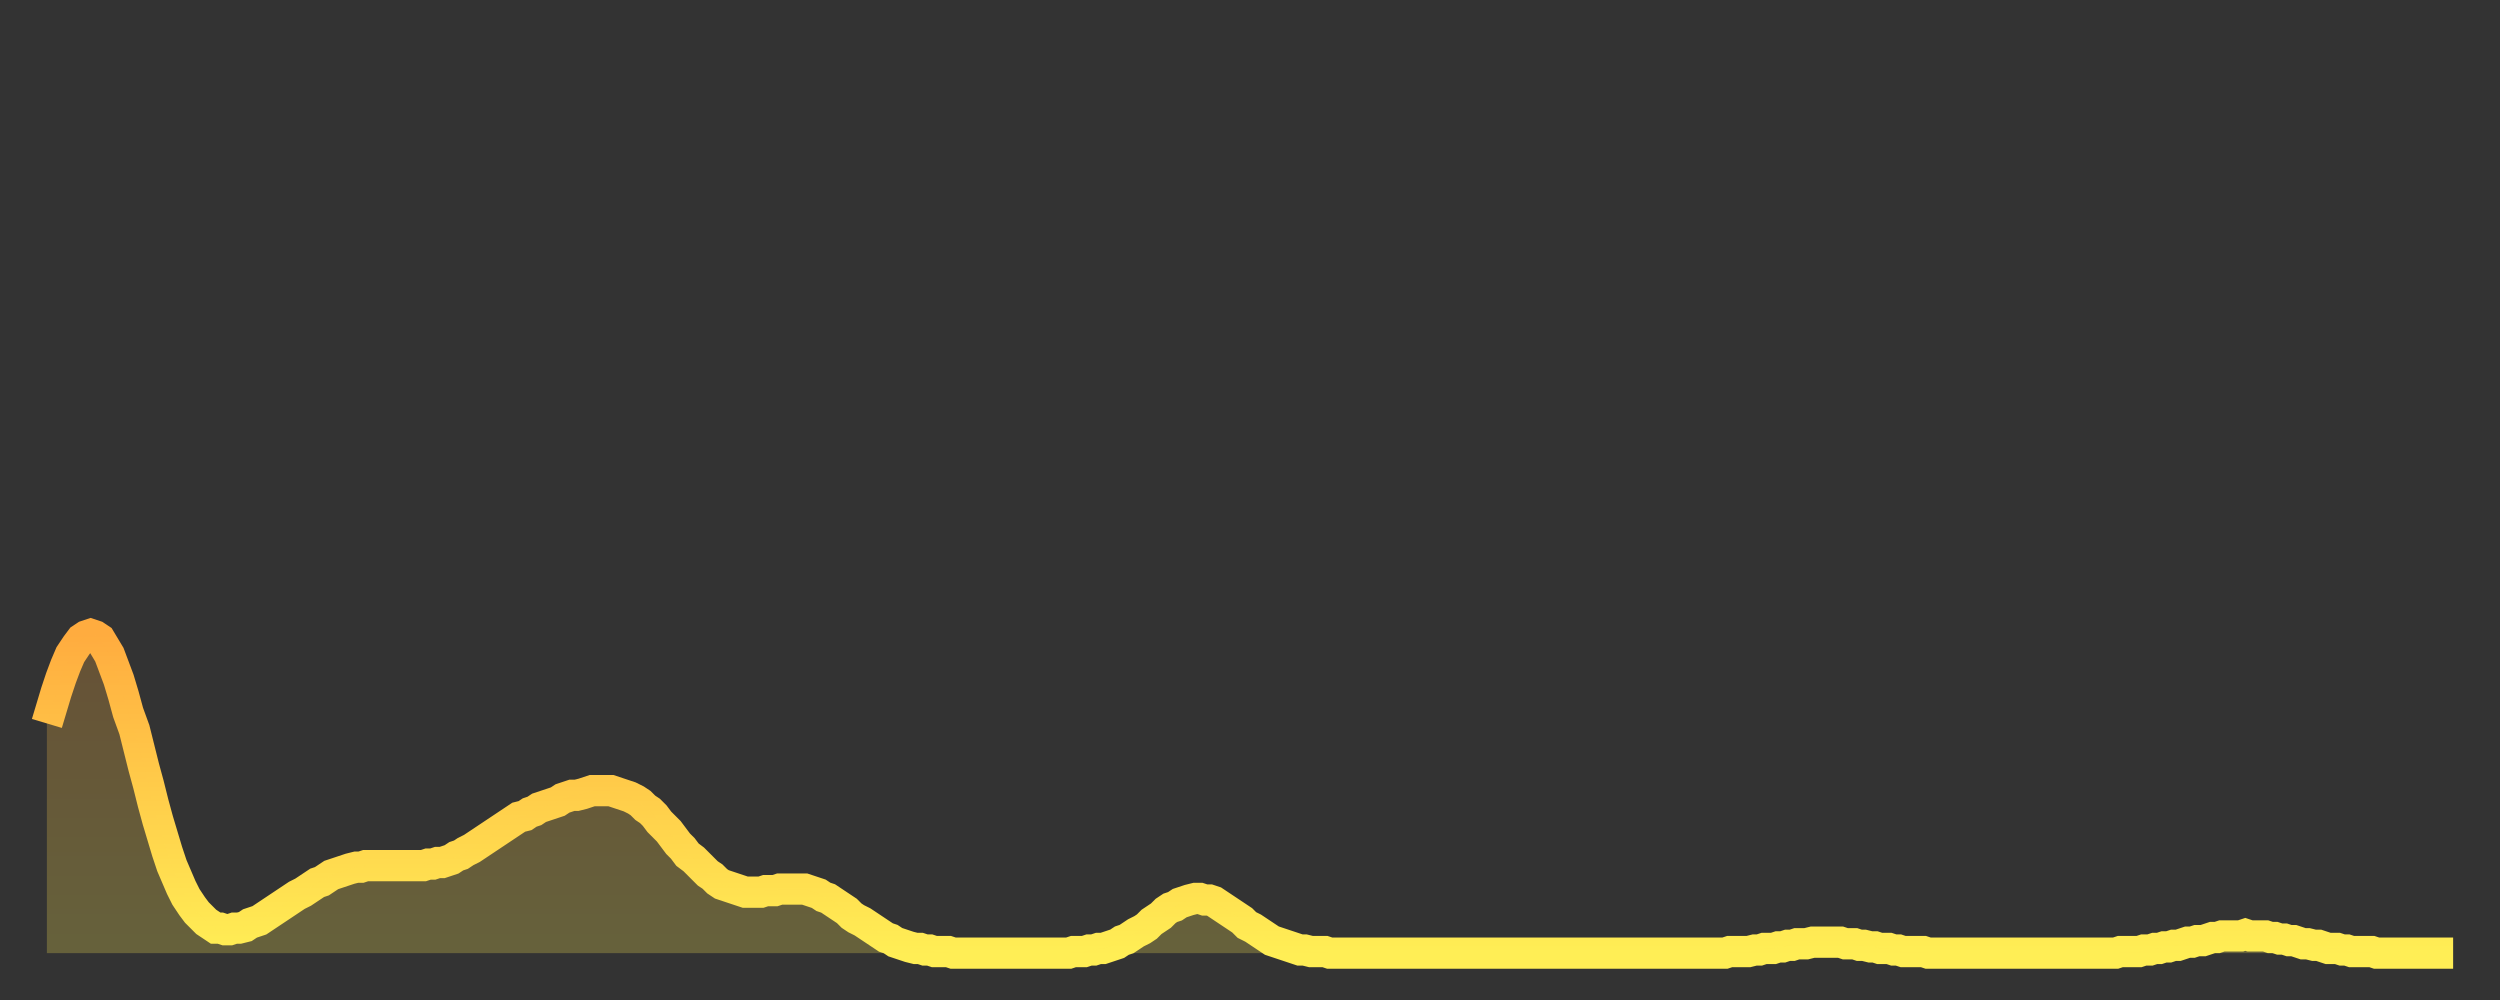
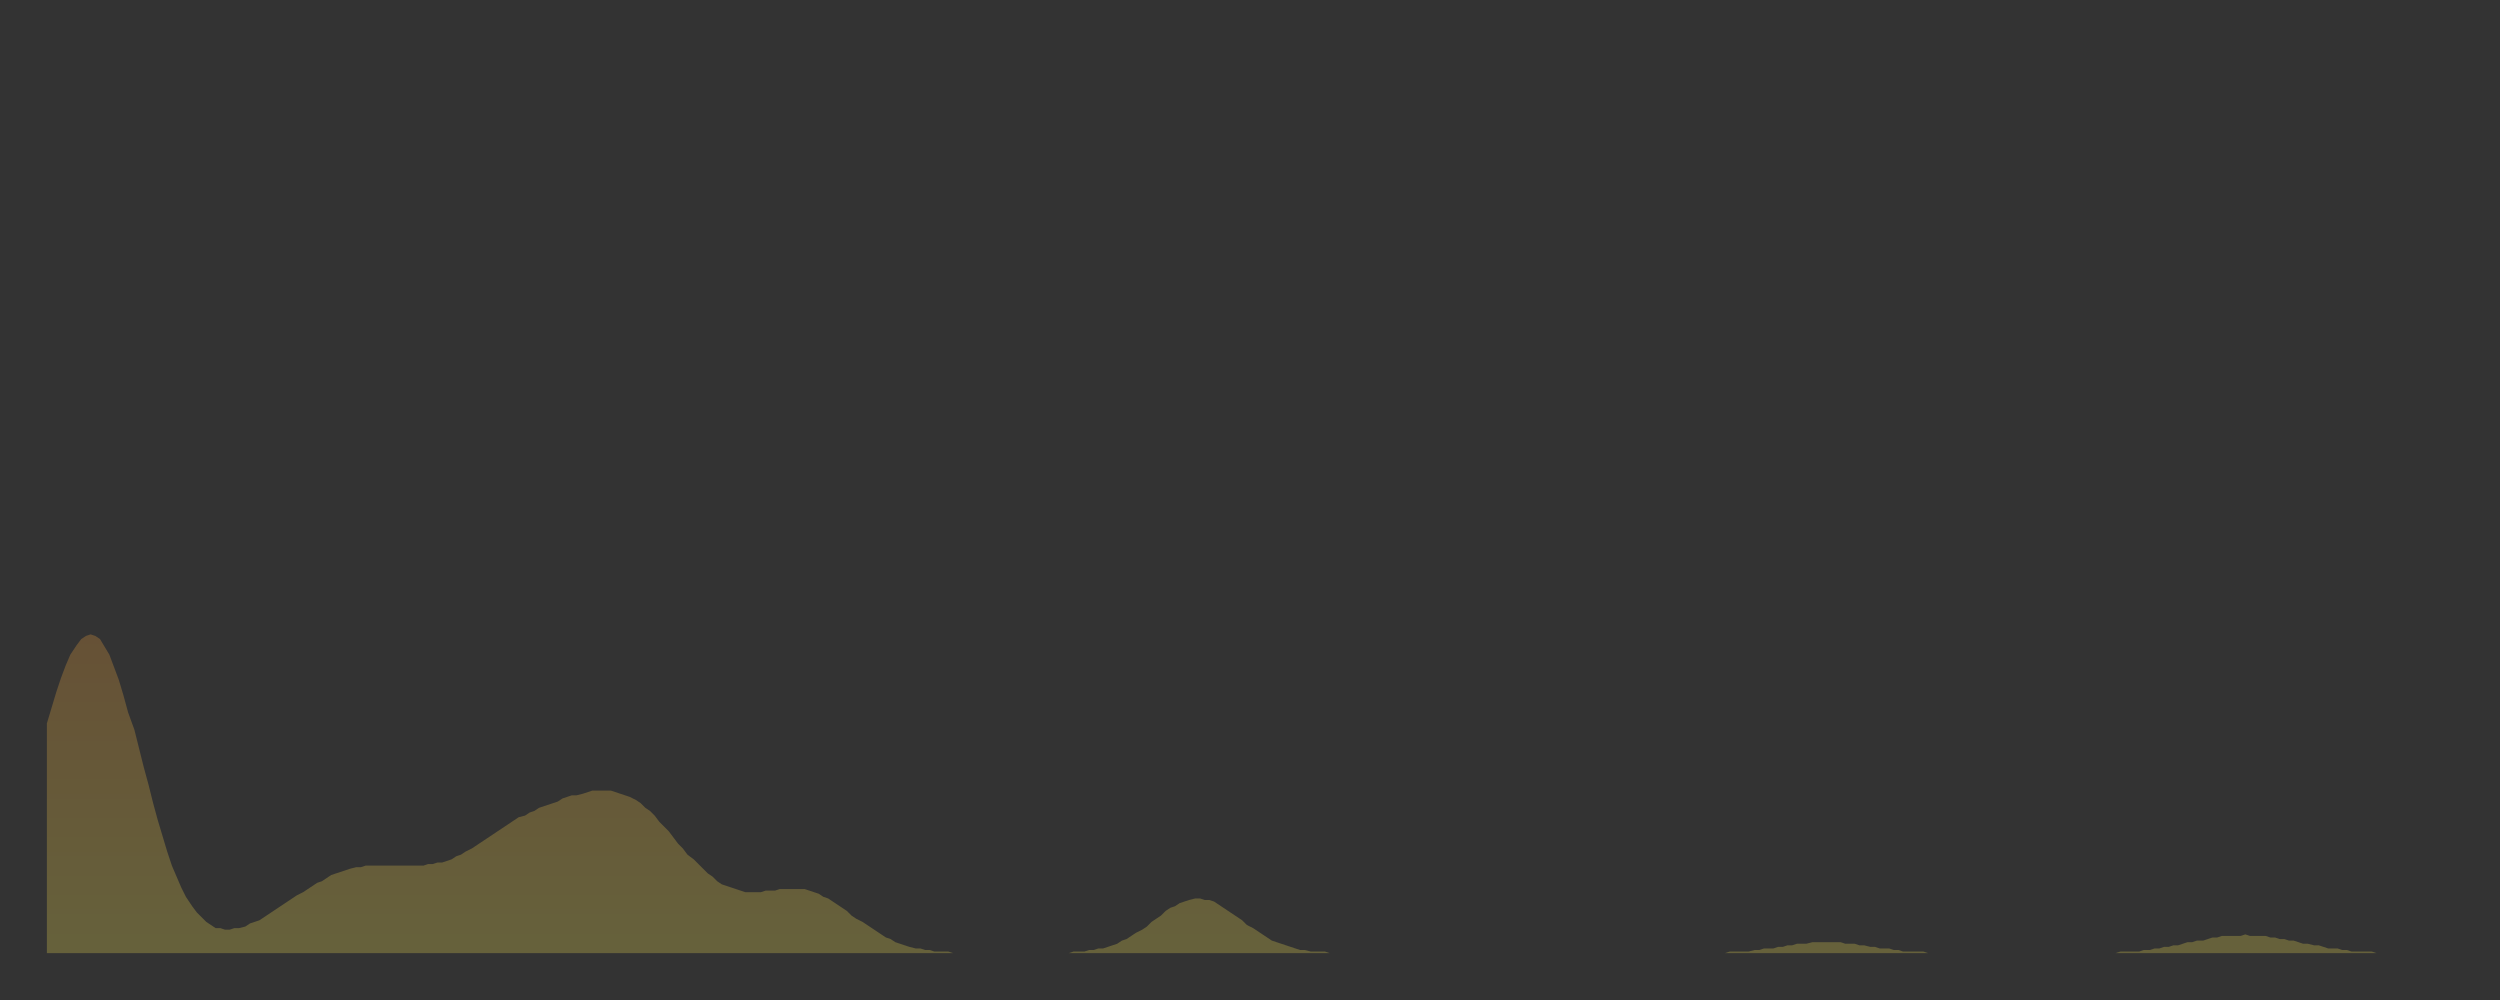
<svg xmlns="http://www.w3.org/2000/svg" baseProfile="full" height="64" version="1.1" width="160">
  <rect width="100%" height="100%" fill="#333333" stroke="none" />
  <defs>
    <linearGradient id="id884500" x1="0" x2="0" y1="0" y2="1">
      <stop offset="0%" stop-color="#ffac3f" />
      <stop offset="50%" stop-color="#ffcd4a" />
      <stop offset="100%" stop-color="#ffee55" />
    </linearGradient>
  </defs>
  <g transform="translate(3,3)">
    <g>
-       <path d="M 0.0 43.3 0.3 42.3 0.6 41.3 0.9 40.4 1.2 39.6 1.5 38.9 1.9 38.3 2.2 37.9 2.5 37.7 2.8 37.6 3.1 37.7 3.4 37.9 3.7 38.4 4.0 38.9 4.3 39.7 4.6 40.5 4.9 41.5 5.2 42.6 5.6 43.7 5.9 44.9 6.2 46.1 6.5 47.2 6.8 48.4 7.1 49.5 7.4 50.5 7.7 51.5 8.0 52.4 8.3 53.1 8.6 53.8 8.9 54.4 9.3 55.0 9.6 55.4 9.9 55.7 10.2 56.0 10.5 56.2 10.8 56.4 11.1 56.4 11.4 56.5 11.7 56.5 12.0 56.4 12.3 56.4 12.7 56.3 13.0 56.1 13.3 56.0 13.6 55.9 13.9 55.7 14.2 55.5 14.5 55.3 14.8 55.1 15.1 54.9 15.4 54.7 15.7 54.5 16.0 54.3 16.4 54.1 16.7 53.9 17.0 53.7 17.3 53.5 17.6 53.4 17.9 53.2 18.2 53.0 18.5 52.9 18.8 52.8 19.1 52.7 19.4 52.6 19.8 52.5 20.1 52.5 20.4 52.4 20.7 52.4 21.0 52.4 21.3 52.4 21.6 52.4 21.9 52.4 22.2 52.4 22.5 52.4 22.8 52.4 23.1 52.4 23.5 52.4 23.8 52.4 24.1 52.4 24.4 52.3 24.7 52.3 25.0 52.2 25.3 52.2 25.6 52.1 25.9 52.0 26.2 51.8 26.5 51.7 26.8 51.5 27.2 51.3 27.5 51.1 27.8 50.9 28.1 50.7 28.4 50.5 28.7 50.3 29.0 50.1 29.3 49.9 29.6 49.7 29.9 49.5 30.2 49.3 30.6 49.2 30.9 49.0 31.2 48.9 31.5 48.7 31.8 48.6 32.1 48.5 32.4 48.4 32.7 48.3 33.0 48.1 33.3 48.0 33.6 47.9 33.9 47.9 34.3 47.8 34.6 47.7 34.9 47.6 35.2 47.6 35.5 47.6 35.8 47.6 36.1 47.6 36.4 47.7 36.7 47.8 37.0 47.9 37.3 48.0 37.7 48.2 38.0 48.4 38.3 48.7 38.6 48.9 38.9 49.2 39.2 49.6 39.5 49.9 39.8 50.2 40.1 50.6 40.4 51.0 40.7 51.3 41.0 51.7 41.4 52.0 41.7 52.3 42.0 52.6 42.3 52.9 42.6 53.1 42.9 53.4 43.2 53.6 43.5 53.7 43.8 53.8 44.1 53.9 44.4 54.0 44.7 54.1 45.1 54.1 45.4 54.1 45.7 54.1 46.0 54.0 46.3 54.0 46.6 54.0 46.9 53.9 47.2 53.9 47.5 53.9 47.8 53.9 48.1 53.9 48.5 53.9 48.8 54.0 49.1 54.1 49.4 54.2 49.7 54.4 50.0 54.5 50.3 54.7 50.6 54.9 50.9 55.1 51.2 55.3 51.5 55.6 51.8 55.8 52.2 56.0 52.5 56.2 52.8 56.4 53.1 56.6 53.4 56.8 53.7 57.0 54.0 57.1 54.3 57.3 54.6 57.4 54.9 57.5 55.2 57.6 55.6 57.7 55.9 57.7 56.2 57.8 56.5 57.8 56.8 57.9 57.1 57.9 57.4 57.9 57.7 57.9 58.0 58.0 58.3 58.0 58.6 58.0 58.9 58.0 59.3 58.0 59.6 58.0 59.9 58.0 60.2 58.0 60.5 58.0 60.8 58.0 61.1 58.0 61.4 58.0 61.7 58.0 62.0 58.0 62.3 58.0 62.6 58.0 63.0 58.0 63.3 58.0 63.6 58.0 63.9 58.0 64.2 58.0 64.5 58.0 64.8 58.0 65.1 58.0 65.4 58.0 65.7 57.9 66.0 57.9 66.4 57.9 66.7 57.8 67.0 57.8 67.3 57.7 67.6 57.7 67.9 57.6 68.2 57.5 68.5 57.4 68.8 57.2 69.1 57.1 69.4 56.9 69.7 56.7 70.1 56.5 70.4 56.3 70.7 56.0 71.0 55.8 71.3 55.6 71.6 55.3 71.9 55.1 72.2 55.0 72.5 54.8 72.8 54.7 73.1 54.6 73.5 54.5 73.8 54.5 74.1 54.6 74.4 54.6 74.7 54.7 75.0 54.9 75.3 55.1 75.6 55.3 75.9 55.5 76.2 55.7 76.5 55.9 76.8 56.2 77.2 56.4 77.5 56.6 77.8 56.8 78.1 57.0 78.4 57.2 78.7 57.3 79.0 57.4 79.3 57.5 79.6 57.6 79.9 57.7 80.2 57.8 80.5 57.8 80.9 57.9 81.2 57.9 81.5 57.9 81.8 57.9 82.1 58.0 82.4 58.0 82.7 58.0 83.0 58.0 83.3 58.0 83.6 58.0 83.9 58.0 84.3 58.0 84.6 58.0 84.9 58.0 85.2 58.0 85.5 58.0 85.8 58.0 86.1 58.0 86.4 58.0 86.7 58.0 87.0 58.0 87.3 58.0 87.6 58.0 88.0 58.0 88.3 58.0 88.6 58.0 88.9 58.0 89.2 58.0 89.5 58.0 89.8 58.0 90.1 58.0 90.4 58.0 90.7 58.0 91.0 58.0 91.4 58.0 91.7 58.0 92.0 58.0 92.3 58.0 92.6 58.0 92.9 58.0 93.2 58.0 93.5 58.0 93.8 58.0 94.1 58.0 94.4 58.0 94.7 58.0 95.1 58.0 95.4 58.0 95.7 58.0 96.0 58.0 96.3 58.0 96.6 58.0 96.9 58.0 97.2 58.0 97.5 58.0 97.8 58.0 98.1 58.0 98.4 58.0 98.8 58.0 99.1 58.0 99.4 58.0 99.7 58.0 100.0 58.0 100.3 58.0 100.6 58.0 100.9 58.0 101.2 58.0 101.5 58.0 101.8 58.0 102.2 58.0 102.5 58.0 102.8 58.0 103.1 58.0 103.4 58.0 103.7 58.0 104.0 58.0 104.3 58.0 104.6 58.0 104.9 58.0 105.2 58.0 105.5 58.0 105.9 58.0 106.2 58.0 106.5 58.0 106.8 58.0 107.1 58.0 107.4 58.0 107.7 57.9 108.0 57.9 108.3 57.9 108.6 57.9 108.9 57.9 109.3 57.8 109.6 57.8 109.9 57.7 110.2 57.7 110.5 57.7 110.8 57.6 111.1 57.6 111.4 57.5 111.7 57.5 112.0 57.4 112.3 57.4 112.6 57.4 113.0 57.3 113.3 57.3 113.6 57.3 113.9 57.3 114.2 57.3 114.5 57.3 114.8 57.3 115.1 57.4 115.4 57.4 115.7 57.4 116.0 57.5 116.3 57.5 116.7 57.6 117.0 57.6 117.3 57.7 117.6 57.7 117.9 57.7 118.2 57.8 118.5 57.8 118.8 57.9 119.1 57.9 119.4 57.9 119.7 57.9 120.1 57.9 120.4 58.0 120.7 58.0 121.0 58.0 121.3 58.0 121.6 58.0 121.9 58.0 122.2 58.0 122.5 58.0 122.8 58.0 123.1 58.0 123.4 58.0 123.8 58.0 124.1 58.0 124.4 58.0 124.7 58.0 125.0 58.0 125.3 58.0 125.6 58.0 125.9 58.0 126.2 58.0 126.5 58.0 126.8 58.0 127.2 58.0 127.5 58.0 127.8 58.0 128.1 58.0 128.4 58.0 128.7 58.0 129.0 58.0 129.3 58.0 129.6 58.0 129.9 58.0 130.2 58.0 130.5 58.0 130.9 58.0 131.2 58.0 131.5 58.0 131.8 58.0 132.1 58.0 132.4 58.0 132.7 57.9 133.0 57.9 133.3 57.9 133.6 57.9 133.9 57.9 134.2 57.8 134.6 57.8 134.9 57.7 135.2 57.7 135.5 57.6 135.8 57.6 136.1 57.5 136.4 57.5 136.7 57.4 137.0 57.3 137.3 57.3 137.6 57.2 138.0 57.2 138.3 57.1 138.6 57.0 138.9 57.0 139.2 56.9 139.5 56.9 139.8 56.9 140.1 56.9 140.4 56.9 140.7 56.8 141.0 56.9 141.3 56.9 141.7 56.9 142.0 56.9 142.3 57.0 142.6 57.0 142.9 57.1 143.2 57.1 143.5 57.2 143.8 57.2 144.1 57.3 144.4 57.4 144.7 57.4 145.1 57.5 145.4 57.5 145.7 57.6 146.0 57.7 146.3 57.7 146.6 57.7 146.9 57.8 147.2 57.8 147.5 57.9 147.8 57.9 148.1 57.9 148.4 57.9 148.8 57.9 149.1 58.0 149.4 58.0 149.7 58.0 150.0 58.0 150.3 58.0 150.6 58.0 150.9 58.0 151.2 58.0 151.5 58.0 151.8 58.0 152.1 58.0 152.5 58.0 152.8 58.0 153.1 58.0 153.4 58.0 153.7 58.0 154.0 58.0" fill="none" id="graph-curve" opacity="1" stroke="url(#id884500)" stroke-width="2" />
      <path d="M 0 58 L 0.0 43.3 0.3 42.3 0.6 41.3 0.9 40.4 1.2 39.6 1.5 38.9 1.9 38.3 2.2 37.9 2.5 37.7 2.8 37.6 3.1 37.7 3.4 37.9 3.7 38.4 4.0 38.9 4.3 39.7 4.6 40.5 4.9 41.5 5.2 42.6 5.6 43.7 5.9 44.9 6.2 46.1 6.5 47.2 6.8 48.4 7.1 49.5 7.4 50.5 7.7 51.5 8.0 52.4 8.3 53.1 8.6 53.8 8.9 54.4 9.3 55.0 9.6 55.4 9.9 55.7 10.2 56.0 10.5 56.2 10.8 56.4 11.1 56.4 11.4 56.5 11.7 56.5 12.0 56.4 12.3 56.4 12.7 56.3 13.0 56.1 13.3 56.0 13.6 55.9 13.9 55.7 14.2 55.5 14.5 55.3 14.8 55.1 15.1 54.9 15.4 54.7 15.7 54.5 16.0 54.3 16.4 54.1 16.7 53.9 17.0 53.7 17.3 53.5 17.6 53.4 17.9 53.2 18.2 53.0 18.5 52.9 18.8 52.8 19.1 52.7 19.4 52.6 19.8 52.5 20.1 52.5 20.4 52.4 20.7 52.4 21.0 52.4 21.3 52.4 21.6 52.4 21.9 52.4 22.2 52.4 22.5 52.4 22.8 52.4 23.1 52.4 23.5 52.4 23.8 52.4 24.1 52.4 24.4 52.3 24.7 52.3 25.0 52.2 25.3 52.2 25.6 52.1 25.9 52.0 26.2 51.8 26.5 51.7 26.8 51.5 27.2 51.3 27.5 51.1 27.8 50.9 28.1 50.7 28.4 50.5 28.7 50.3 29.0 50.1 29.3 49.9 29.6 49.7 29.9 49.5 30.2 49.3 30.6 49.2 30.9 49.0 31.2 48.9 31.5 48.7 31.8 48.6 32.1 48.5 32.4 48.4 32.7 48.3 33.0 48.1 33.3 48.0 33.6 47.9 33.9 47.9 34.3 47.8 34.6 47.7 34.9 47.6 35.2 47.6 35.5 47.6 35.8 47.6 36.1 47.6 36.4 47.7 36.7 47.8 37.0 47.9 37.3 48.0 37.7 48.2 38.0 48.4 38.3 48.7 38.6 48.9 38.9 49.2 39.2 49.6 39.5 49.9 39.8 50.2 40.1 50.6 40.4 51.0 40.7 51.3 41.0 51.7 41.4 52.0 41.7 52.3 42.0 52.6 42.3 52.9 42.6 53.1 42.9 53.4 43.2 53.6 43.5 53.7 43.8 53.8 44.1 53.9 44.4 54.0 44.7 54.1 45.1 54.1 45.4 54.1 45.7 54.1 46.0 54.0 46.3 54.0 46.6 54.0 46.9 53.9 47.2 53.9 47.5 53.9 47.8 53.9 48.1 53.9 48.5 53.9 48.8 54.0 49.1 54.1 49.4 54.2 49.7 54.4 50.0 54.5 50.3 54.7 50.6 54.9 50.9 55.1 51.2 55.3 51.5 55.6 51.8 55.8 52.2 56.0 52.5 56.2 52.8 56.4 53.1 56.6 53.4 56.8 53.7 57.0 54.0 57.1 54.3 57.3 54.6 57.4 54.9 57.5 55.2 57.6 55.6 57.7 55.9 57.7 56.2 57.8 56.5 57.8 56.8 57.9 57.1 57.9 57.4 57.9 57.7 57.9 58.0 58.0 58.3 58.0 58.6 58.0 58.9 58.0 59.3 58.0 59.6 58.0 59.9 58.0 60.2 58.0 60.5 58.0 60.8 58.0 61.1 58.0 61.4 58.0 61.7 58.0 62.0 58.0 62.3 58.0 62.6 58.0 63.0 58.0 63.3 58.0 63.6 58.0 63.9 58.0 64.2 58.0 64.5 58.0 64.8 58.0 65.1 58.0 65.4 58.0 65.7 57.9 66.0 57.9 66.4 57.9 66.7 57.8 67.0 57.8 67.3 57.7 67.6 57.7 67.9 57.6 68.2 57.5 68.5 57.4 68.8 57.2 69.1 57.1 69.4 56.9 69.7 56.7 70.1 56.5 70.4 56.3 70.7 56.0 71.0 55.8 71.3 55.6 71.6 55.3 71.9 55.1 72.2 55.0 72.5 54.8 72.8 54.7 73.1 54.6 73.5 54.5 73.8 54.5 74.1 54.6 74.4 54.6 74.7 54.7 75.0 54.9 75.3 55.1 75.6 55.3 75.9 55.5 76.2 55.7 76.5 55.9 76.8 56.2 77.2 56.4 77.5 56.6 77.8 56.8 78.1 57.0 78.4 57.2 78.7 57.3 79.0 57.4 79.3 57.5 79.6 57.6 79.9 57.7 80.2 57.8 80.5 57.8 80.9 57.9 81.2 57.9 81.5 57.9 81.8 57.9 82.1 58.0 82.4 58.0 82.7 58.0 83.0 58.0 83.3 58.0 83.6 58.0 83.9 58.0 84.3 58.0 84.6 58.0 84.9 58.0 85.2 58.0 85.5 58.0 85.8 58.0 86.1 58.0 86.4 58.0 86.7 58.0 87.0 58.0 87.3 58.0 87.6 58.0 88.0 58.0 88.3 58.0 88.6 58.0 88.9 58.0 89.2 58.0 89.5 58.0 89.8 58.0 90.1 58.0 90.4 58.0 90.7 58.0 91.0 58.0 91.4 58.0 91.7 58.0 92.0 58.0 92.3 58.0 92.6 58.0 92.9 58.0 93.2 58.0 93.5 58.0 93.8 58.0 94.1 58.0 94.4 58.0 94.7 58.0 95.1 58.0 95.4 58.0 95.7 58.0 96.0 58.0 96.3 58.0 96.6 58.0 96.9 58.0 97.2 58.0 97.5 58.0 97.8 58.0 98.1 58.0 98.4 58.0 98.8 58.0 99.1 58.0 99.4 58.0 99.7 58.0 100.0 58.0 100.3 58.0 100.6 58.0 100.9 58.0 101.2 58.0 101.5 58.0 101.8 58.0 102.2 58.0 102.5 58.0 102.8 58.0 103.1 58.0 103.4 58.0 103.7 58.0 104.0 58.0 104.3 58.0 104.6 58.0 104.9 58.0 105.2 58.0 105.5 58.0 105.9 58.0 106.2 58.0 106.5 58.0 106.8 58.0 107.1 58.0 107.4 58.0 107.7 57.9 108.0 57.9 108.3 57.9 108.6 57.9 108.9 57.9 109.3 57.8 109.6 57.8 109.9 57.7 110.2 57.7 110.5 57.7 110.8 57.6 111.1 57.6 111.4 57.5 111.7 57.5 112.0 57.4 112.3 57.4 112.6 57.4 113.0 57.3 113.3 57.3 113.6 57.3 113.9 57.3 114.2 57.3 114.5 57.3 114.8 57.3 115.1 57.4 115.4 57.4 115.7 57.4 116.0 57.5 116.3 57.5 116.7 57.6 117.0 57.6 117.3 57.7 117.6 57.7 117.9 57.7 118.2 57.8 118.5 57.8 118.8 57.9 119.1 57.9 119.4 57.9 119.7 57.9 120.1 57.9 120.4 58.0 120.7 58.0 121.0 58.0 121.3 58.0 121.6 58.0 121.9 58.0 122.2 58.0 122.5 58.0 122.8 58.0 123.1 58.0 123.4 58.0 123.8 58.0 124.1 58.0 124.4 58.0 124.7 58.0 125.0 58.0 125.3 58.0 125.6 58.0 125.9 58.0 126.2 58.0 126.5 58.0 126.8 58.0 127.2 58.0 127.5 58.0 127.8 58.0 128.1 58.0 128.4 58.0 128.7 58.0 129.0 58.0 129.3 58.0 129.6 58.0 129.9 58.0 130.2 58.0 130.5 58.0 130.9 58.0 131.2 58.0 131.5 58.0 131.8 58.0 132.1 58.0 132.4 58.0 132.7 57.9 133.0 57.9 133.3 57.9 133.6 57.9 133.9 57.9 134.2 57.8 134.6 57.8 134.9 57.7 135.2 57.7 135.5 57.6 135.8 57.6 136.1 57.5 136.4 57.5 136.7 57.4 137.0 57.3 137.3 57.3 137.6 57.2 138.0 57.2 138.3 57.1 138.6 57.0 138.9 57.0 139.2 56.9 139.5 56.9 139.8 56.9 140.1 56.9 140.4 56.9 140.7 56.8 141.0 56.9 141.3 56.9 141.7 56.9 142.0 56.9 142.3 57.0 142.6 57.0 142.9 57.1 143.2 57.1 143.5 57.2 143.8 57.2 144.1 57.3 144.4 57.4 144.7 57.4 145.1 57.5 145.4 57.5 145.7 57.6 146.0 57.7 146.3 57.7 146.6 57.7 146.9 57.8 147.2 57.8 147.5 57.9 147.8 57.9 148.1 57.9 148.4 57.9 148.8 57.9 149.1 58.0 149.4 58.0 149.7 58.0 150.0 58.0 150.3 58.0 150.6 58.0 150.9 58.0 151.2 58.0 151.5 58.0 151.8 58.0 152.1 58.0 152.5 58.0 152.8 58.0 153.1 58.0 153.4 58.0 153.7 58.0 154.0 58.0 154 58" fill="url(#id884500)" fill-opacity=".25" id="graph-shadow" />
    </g>
  </g>
</svg>